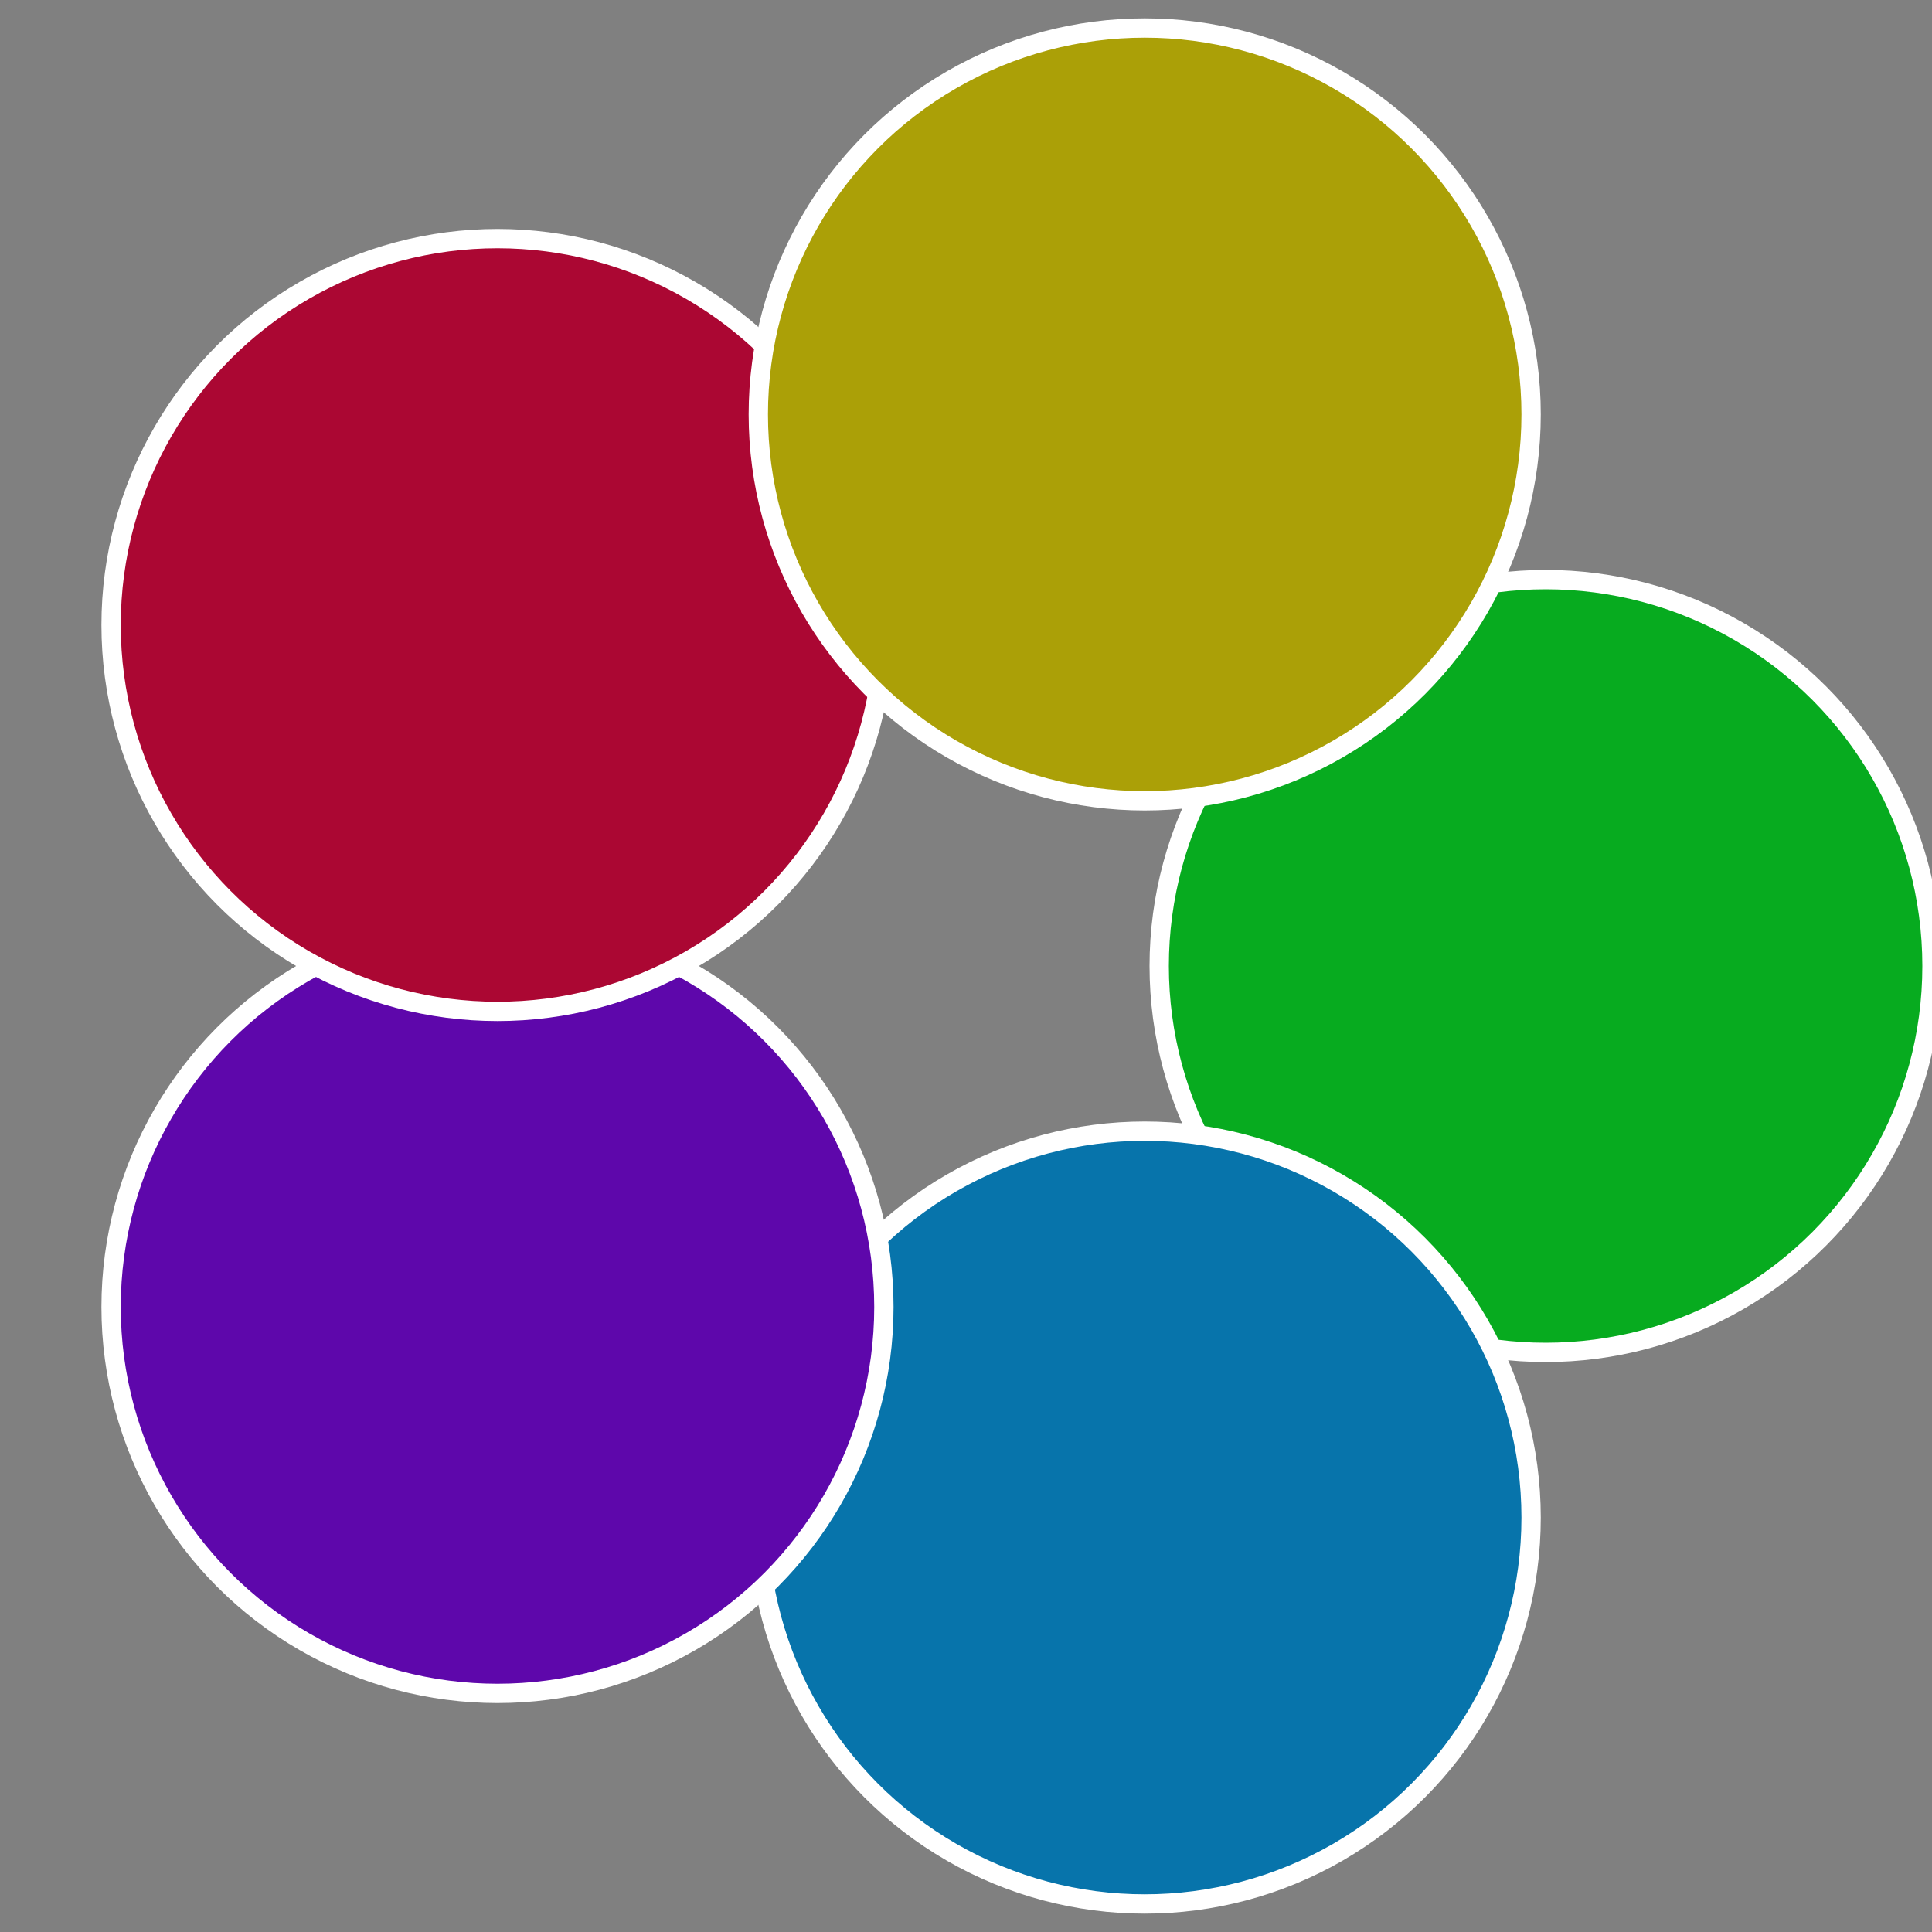
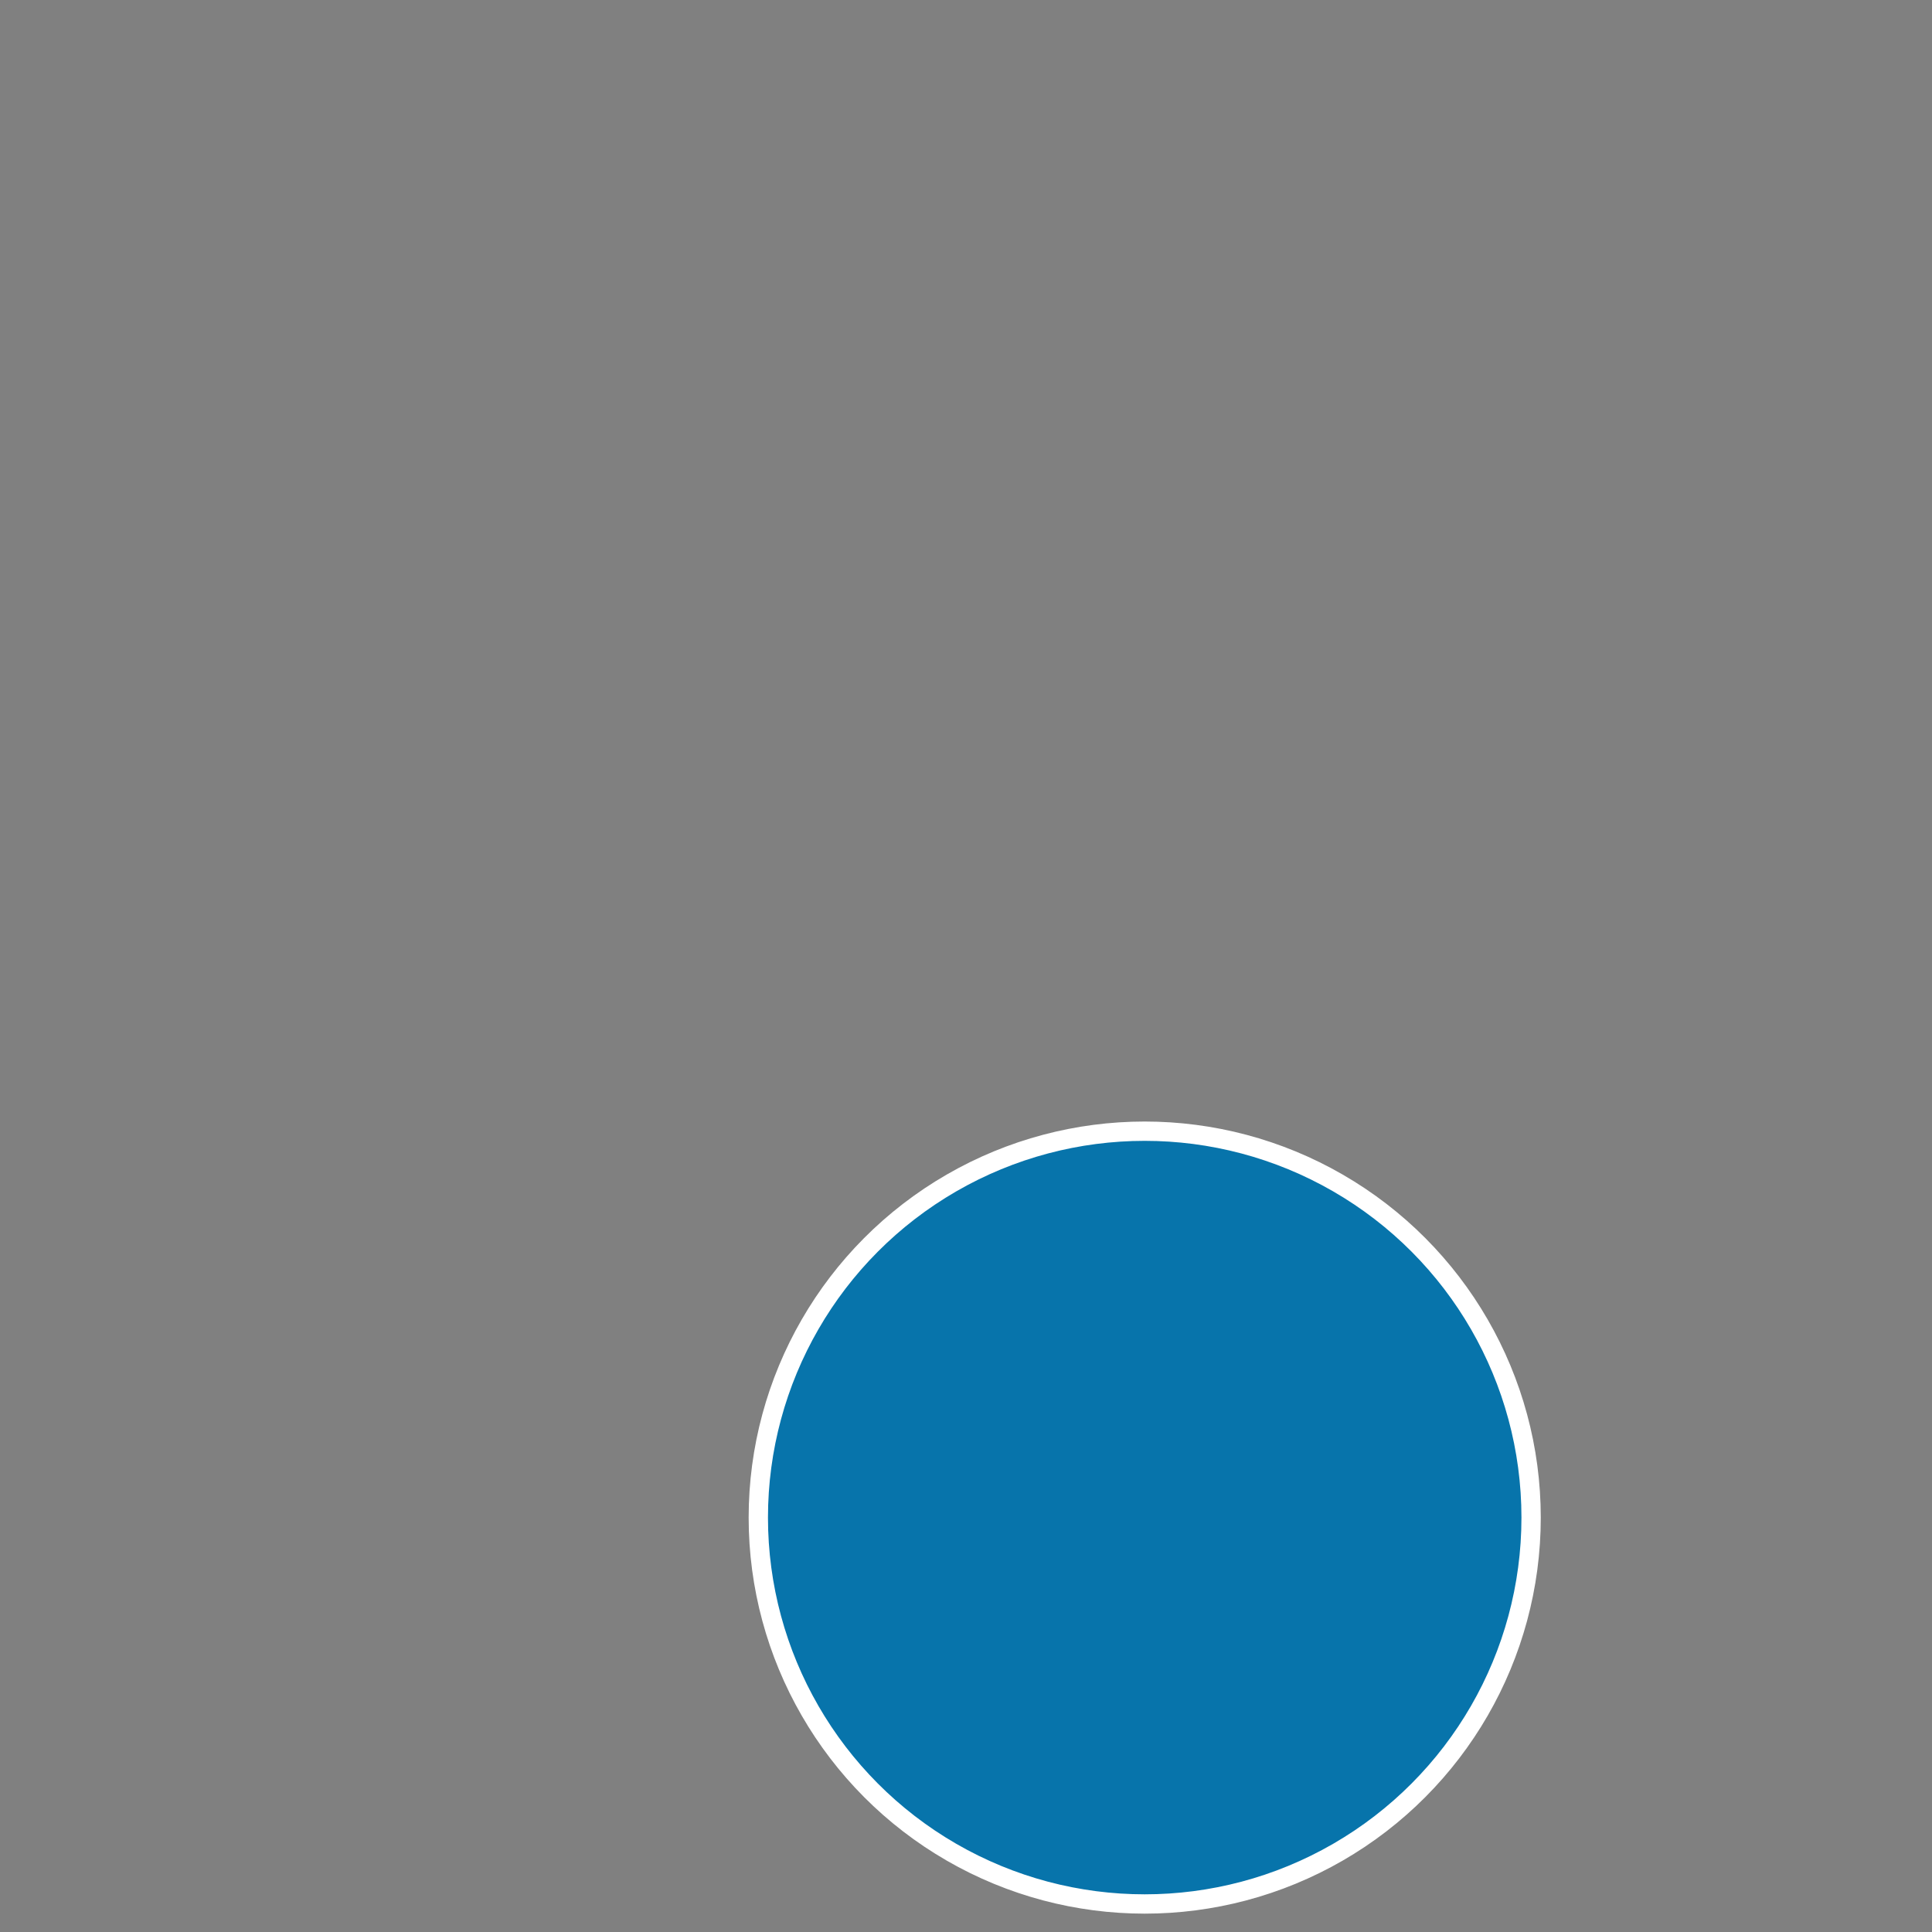
<svg xmlns="http://www.w3.org/2000/svg" width="500" height="500" viewBox="-1 -1 2 2">
  <rect x="-1" y="-1" width="2" height="2" fill="#808080" stroke="none" />
-   <circle cx="0.6" cy="0" r="0.4" fill="#07ab1f" stroke="#fff" stroke-width="1%" />
  <circle cx="0.185" cy="0.571" r="0.4" fill="#0774ab" stroke="#fff" stroke-width="1%" />
-   <circle cx="-0.485" cy="0.353" r="0.4" fill="#5e07ab" stroke="#fff" stroke-width="1%" />
-   <circle cx="-0.485" cy="-0.353" r="0.4" fill="#ab0733" stroke="#fff" stroke-width="1%" />
-   <circle cx="0.185" cy="-0.571" r="0.4" fill="#aba007" stroke="#fff" stroke-width="1%" />
</svg>